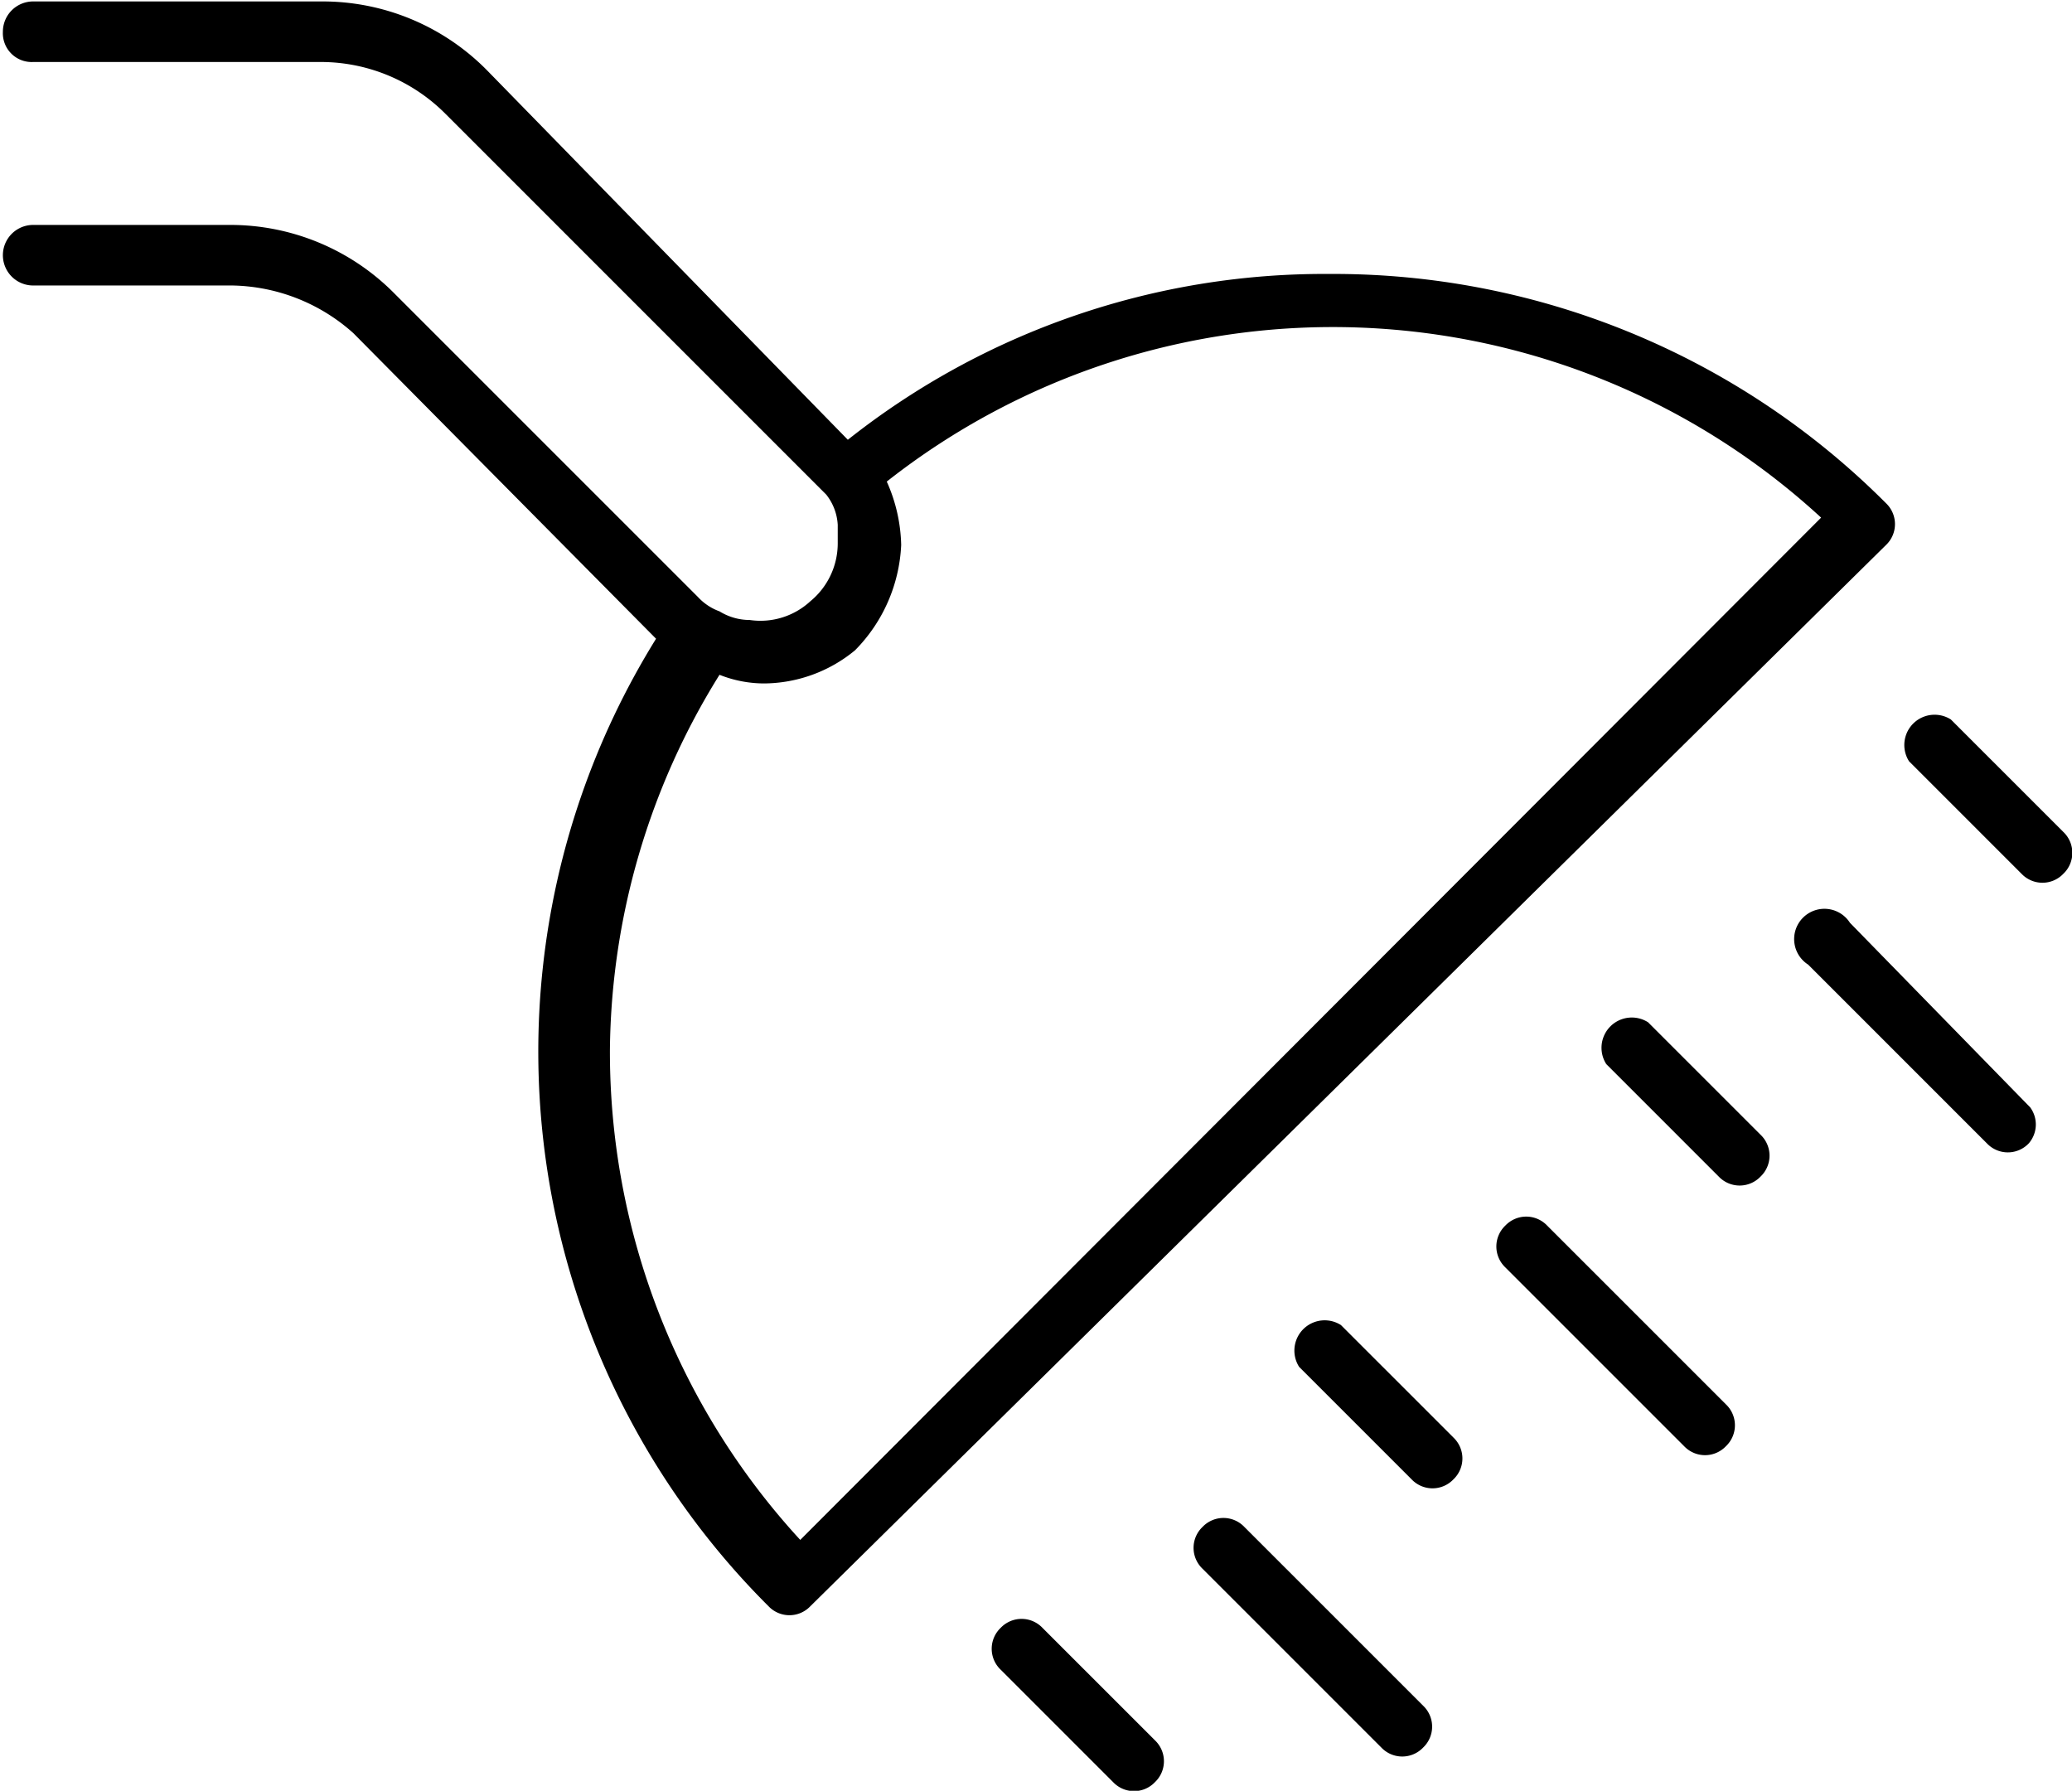
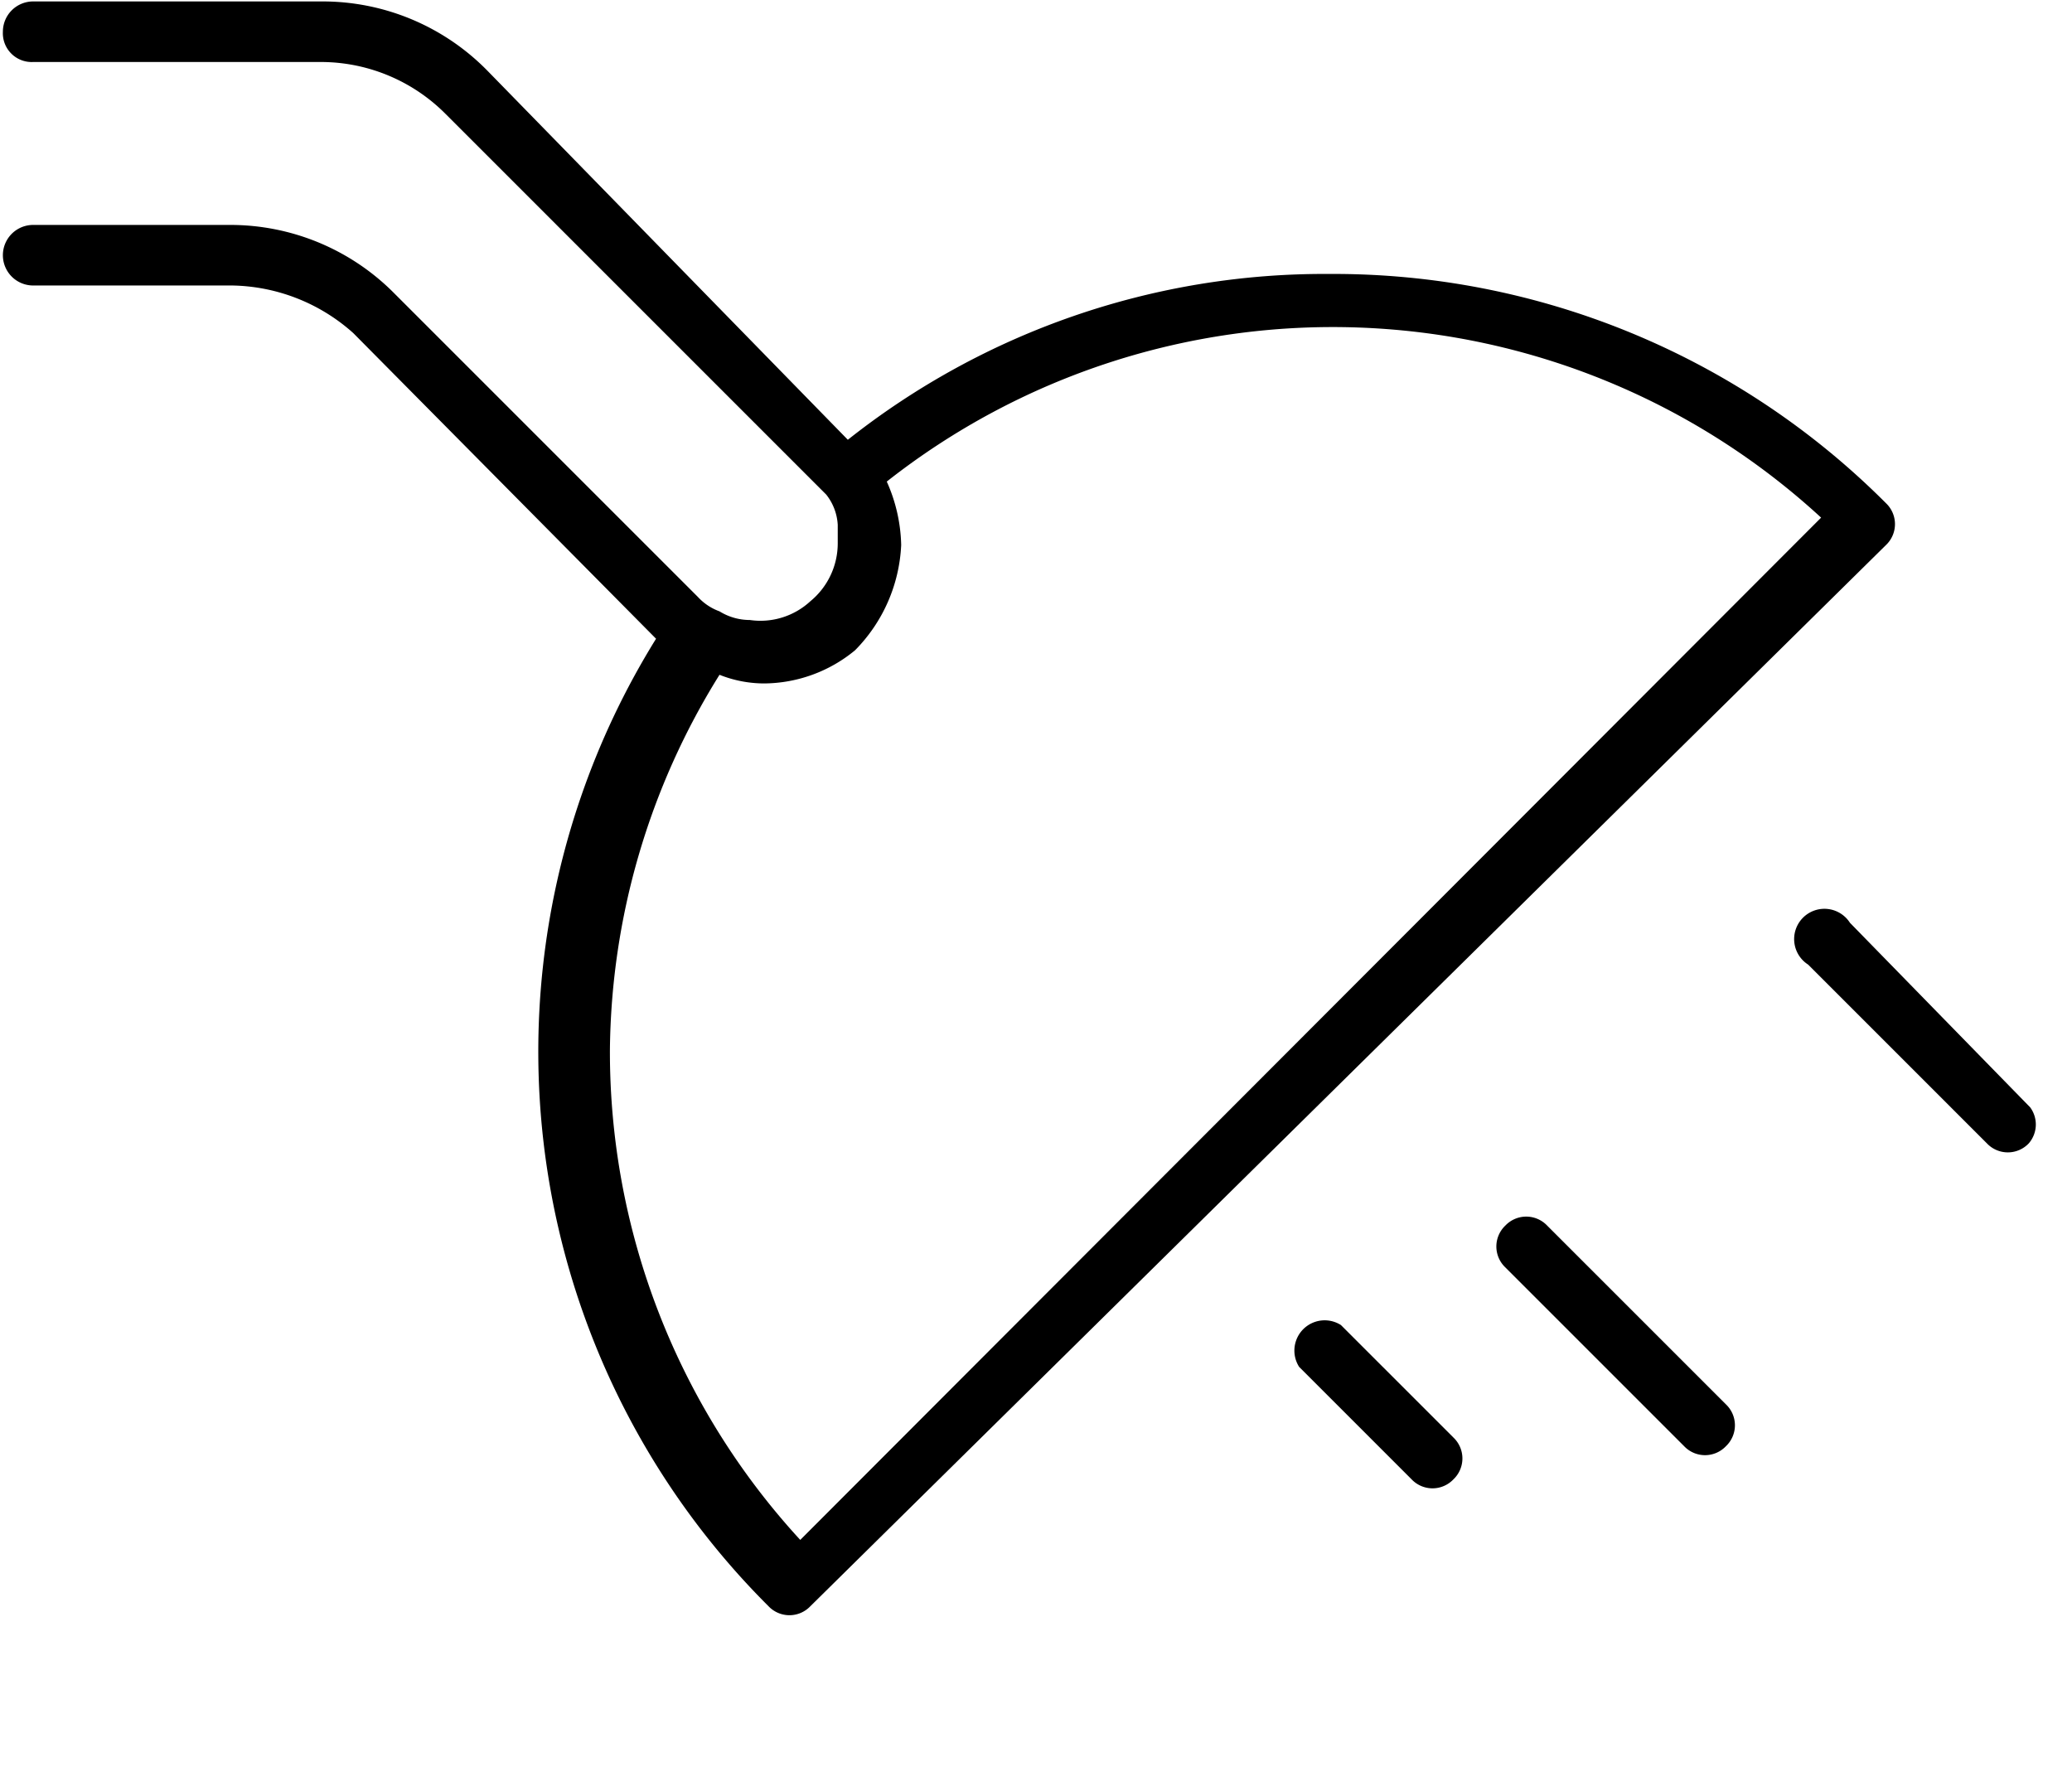
<svg xmlns="http://www.w3.org/2000/svg" id="Layer_1" data-name="Layer 1" viewBox="0 0 14.37 12.42">
  <title>specification01</title>
-   <path d="M14.86,24.61a0.2,0.2,0,0,0,0,.29l0.78,0.78a0.2,0.2,0,0,0,.29,0,0.2,0.2,0,0,0,0-.29l-0.78-.78A0.2,0.2,0,0,0,14.86,24.61Z" transform="translate(-7.92 -13.32)" />
  <path d="M18,23.58a0.2,0.2,0,0,0,0-.29l-0.78-.78a0.21,0.21,0,0,0-.29.29l0.78,0.78A0.2,0.2,0,0,0,18,23.58Z" transform="translate(-7.92 -13.32)" />
-   <path d="M20.13,21.48a0.2,0.2,0,0,0,0-.29l-0.78-.78a0.21,0.21,0,0,0-.29.29l0.78,0.78A0.2,0.2,0,0,0,20.13,21.48Z" transform="translate(-7.92 -13.32)" />
-   <path d="M21.45,18.31a0.21,0.21,0,0,0-.29.29l0.78,0.78a0.2,0.2,0,0,0,.29,0,0.2,0.2,0,0,0,0-.29Z" transform="translate(-7.92 -13.32)" />
-   <path d="M16.26,23.91a0.2,0.2,0,0,0,0,.29l1.24,1.24a0.2,0.2,0,0,0,.29,0,0.2,0.2,0,0,0,0-.29l-1.24-1.24A0.2,0.2,0,0,0,16.26,23.91Z" transform="translate(-7.92 -13.32)" />
  <path d="M18.36,21.82a0.2,0.2,0,0,0,0,.29l1.24,1.24a0.2,0.2,0,0,0,.29,0,0.2,0.2,0,0,0,0-.29l-1.24-1.24A0.2,0.2,0,0,0,18.36,21.82Z" transform="translate(-7.92 -13.32)" />
  <path d="M20.75,19.72a0.21,0.21,0,1,0-.29.29l1.24,1.24a0.2,0.2,0,0,0,.29,0A0.2,0.2,0,0,0,22,21Z" transform="translate(-7.92 -13.32)" />
  <path d="M10.37,15.63l2.1,2.12,0,0a5.43,5.43,0,0,0,.78,6.71,0.2,0.2,0,0,0,.29,0L21,17.1a0.2,0.2,0,0,0,0-.29,5.41,5.41,0,0,0-3.86-1.59,5.32,5.32,0,0,0-3.34,1.15l-2.5-2.56a1.6,1.6,0,0,0-1.15-.48h-2a0.21,0.21,0,0,0-.21.21,0.2,0.2,0,0,0,.21.21h2a1.22,1.22,0,0,1,.86.36l2.5,2.5,0.08,0.08,0.06,0.06a0.37,0.37,0,0,1,.08.21s0,0.08,0,.13a0.52,0.52,0,0,1-.19.4,0.51,0.51,0,0,1-.42.13,0.4,0.4,0,0,1-.21-0.06,0.38,0.38,0,0,1-.15-0.1l0,0-2.1-2.1a1.6,1.6,0,0,0-1.15-.48H8.15a0.21,0.21,0,1,0,0,.42H9.53A1.29,1.29,0,0,1,10.37,15.63Zm3.8,1.47a1.13,1.13,0,0,0-.1-0.44,5,5,0,0,1,6.48.25L13.47,24a5,5,0,0,1-1.32-3.4A5,5,0,0,1,12.91,18a0.84,0.84,0,0,0,.31.06,1,1,0,0,0,.63-0.23A1.11,1.11,0,0,0,14.17,17.1Z" transform="translate(-7.92 -13.32)" />
</svg>